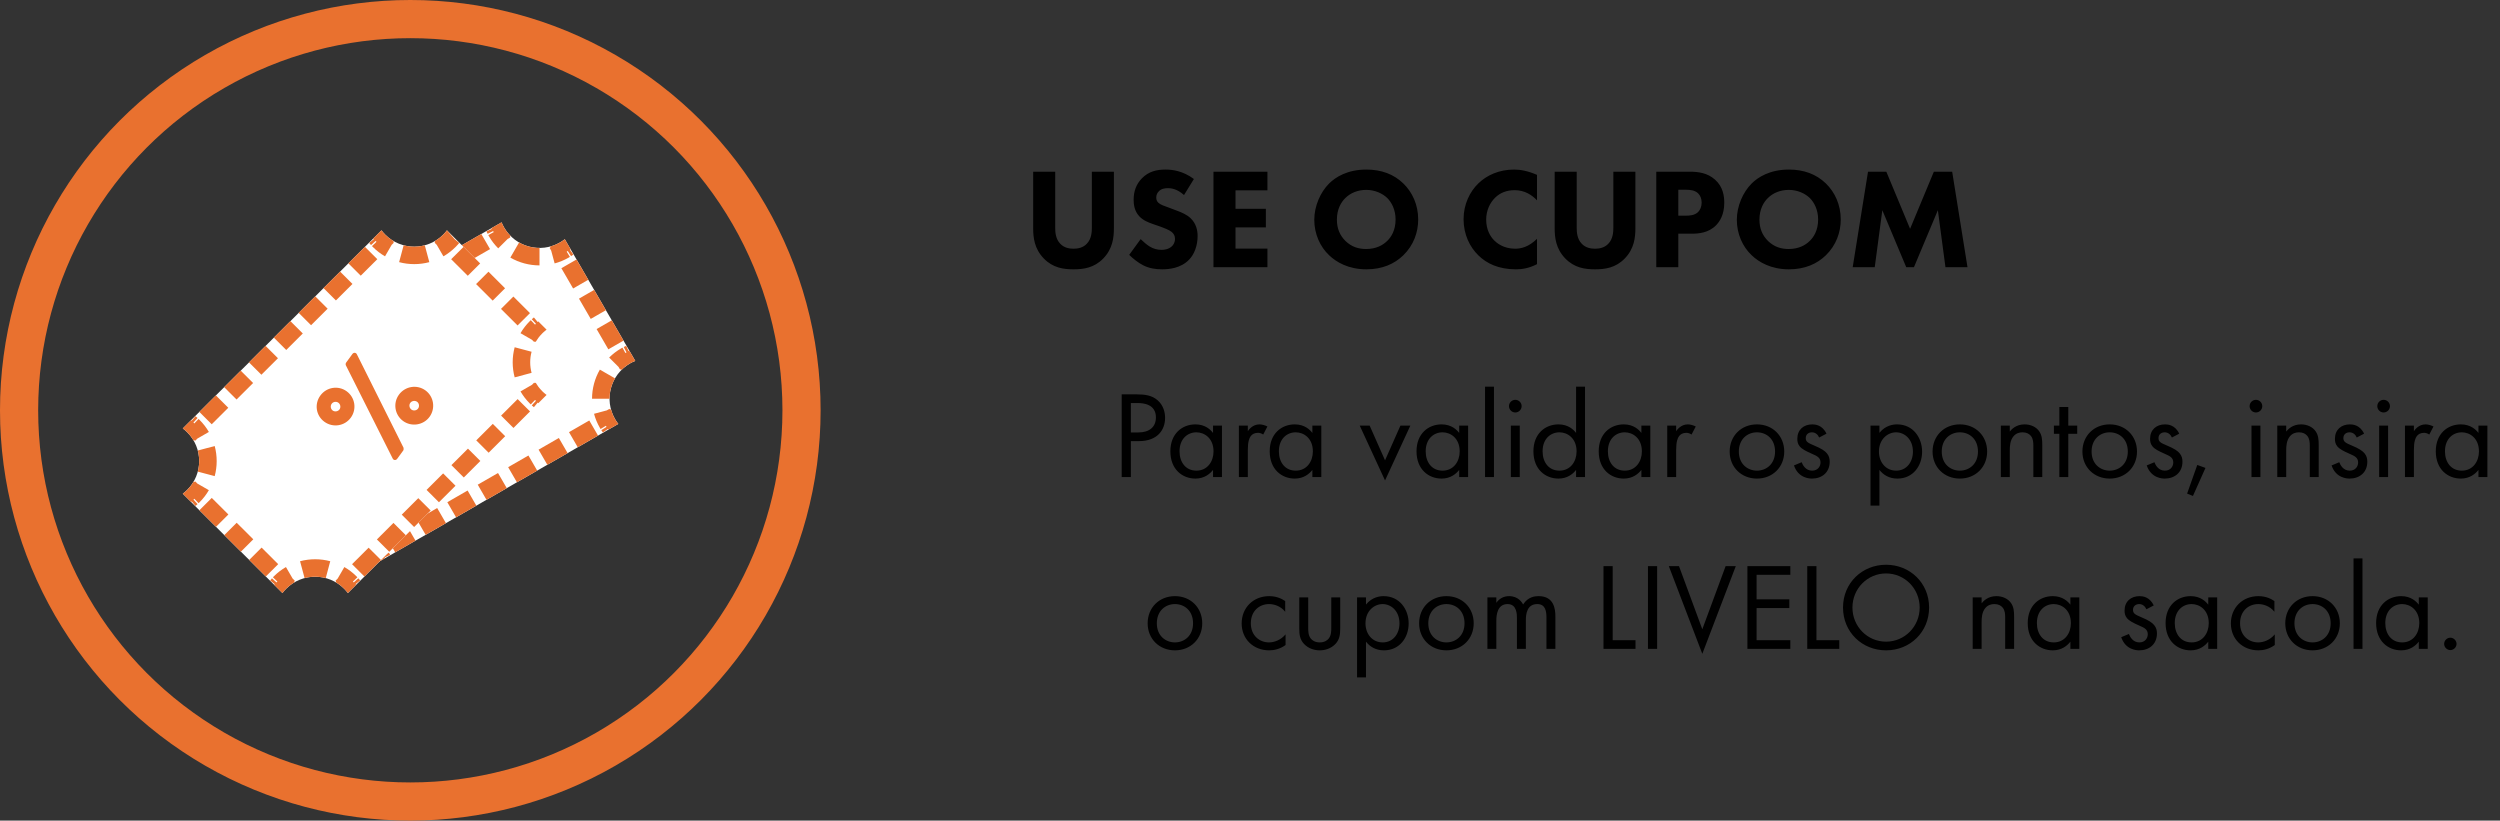
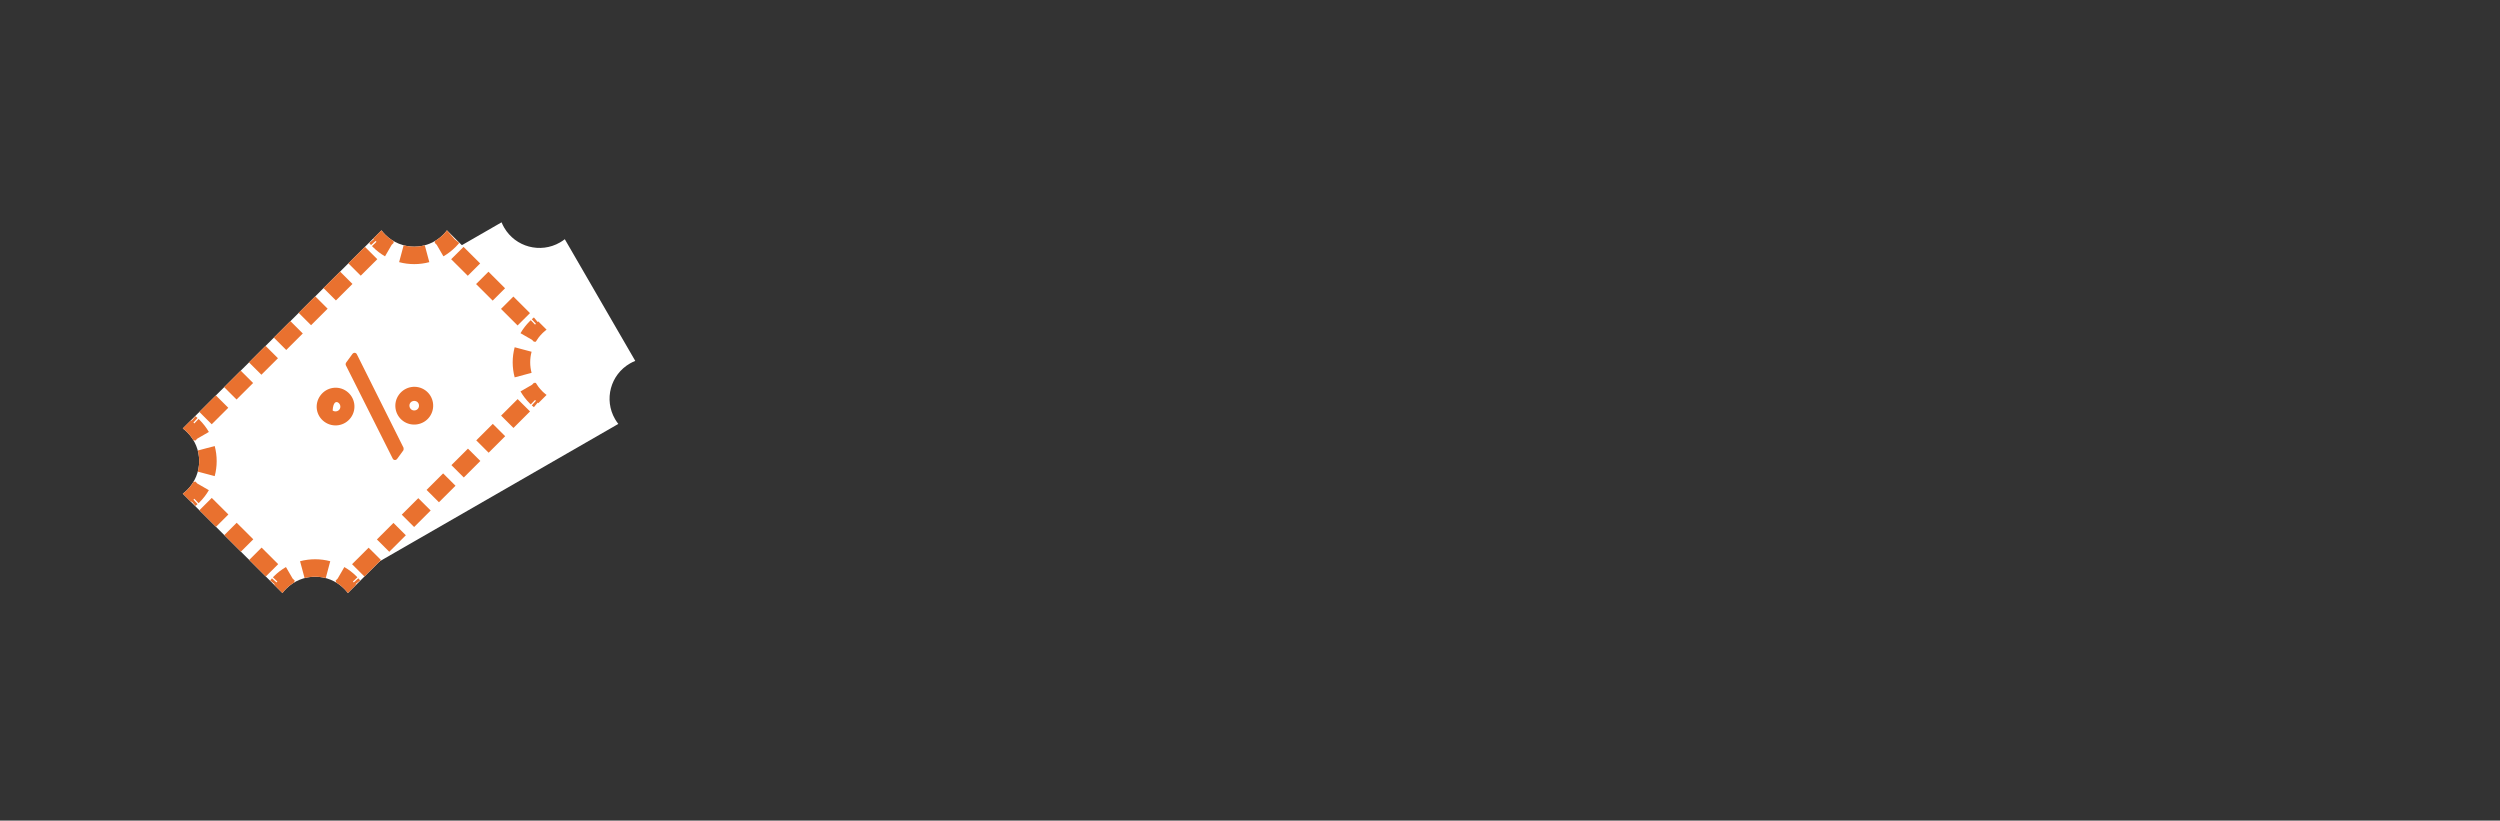
<svg xmlns="http://www.w3.org/2000/svg" width="262" height="86" viewBox="0 0 262 86" fill="none">
  <rect x="0" y="0" width="262" height="86" fill="#333333" stroke="none" />
-   <circle cx="43" cy="43" r="41" stroke="#E9712F" stroke-width="4" />
  <path fill-rule="evenodd" clip-rule="evenodd" d="M25.836 44.319C27.884 43.14 28.586 40.529 27.404 38.487C27.3 38.308 27.185 38.139 27.06 37.98L52.565 23.299C52.64 23.485 52.729 23.669 52.833 23.848C54.016 25.89 56.634 26.59 58.682 25.411C58.862 25.308 59.032 25.193 59.191 25.069L66.575 37.821C66.388 37.896 66.203 37.985 66.023 38.089C63.975 39.267 63.273 41.879 64.456 43.921C64.56 44.1 64.675 44.269 64.799 44.427L39.295 59.109C39.22 58.922 39.13 58.739 39.026 58.559C37.844 56.517 35.225 55.818 33.177 56.996C32.997 57.1 32.828 57.215 32.669 57.339L25.285 44.587C25.472 44.512 25.656 44.423 25.836 44.319Z" fill="white" />
-   <path fill-rule="evenodd" clip-rule="evenodd" d="M28.123 37.369L28.167 37.446L28.678 37.084C28.734 37.162 28.789 37.242 28.842 37.324L28.298 37.672L28.364 37.785L28.919 37.447C28.944 37.489 28.969 37.53 28.993 37.572C29.265 38.042 29.469 38.537 29.605 39.042L28.262 39.402L27.978 39.565L27.934 39.489L27.832 39.517C27.789 39.355 27.735 39.195 27.672 39.037C27.634 38.943 27.592 38.849 27.547 38.756C27.503 38.666 27.455 38.576 27.404 38.487C27.386 38.457 27.369 38.428 27.351 38.399C27.334 38.37 27.315 38.341 27.297 38.313C27.26 38.255 27.222 38.199 27.183 38.144C27.163 38.116 27.143 38.088 27.122 38.061C27.102 38.034 27.081 38.007 27.06 37.98L28.123 37.369ZM27.978 40.622L29.813 40.623C29.812 41.692 29.529 42.744 28.994 43.67L27.404 42.757C27.779 42.108 27.977 41.37 27.978 40.622ZM26.724 43.641L26.798 43.715L26.874 43.672L27.038 43.955L28.021 44.936C27.649 45.306 27.226 45.632 26.754 45.904C26.712 45.928 26.669 45.952 26.627 45.975L26.317 45.409L26.204 45.474L26.498 46.043C26.412 46.088 26.324 46.13 26.236 46.17L25.977 45.605L25.9 45.649L25.285 44.587C25.316 44.574 25.348 44.561 25.379 44.548C25.41 44.534 25.442 44.52 25.473 44.506C25.534 44.478 25.596 44.448 25.657 44.417C25.687 44.401 25.717 44.386 25.747 44.369C25.777 44.353 25.806 44.336 25.836 44.319C25.925 44.268 26.012 44.214 26.096 44.157C26.181 44.1 26.264 44.04 26.344 43.977C26.479 43.872 26.605 43.76 26.724 43.641ZM32.053 56.276L32.13 56.232L31.769 55.725C31.848 55.669 31.929 55.615 32.011 55.563L32.358 56.101L32.471 56.036L32.134 55.486C32.176 55.461 32.217 55.436 32.259 55.412C32.731 55.14 33.227 54.937 33.733 54.802L34.094 56.141L34.258 56.424L34.182 56.468L34.21 56.569C34.048 56.612 33.887 56.666 33.728 56.729C33.634 56.767 33.54 56.808 33.447 56.853C33.356 56.898 33.266 56.945 33.177 56.996C33.147 57.014 33.118 57.031 33.089 57.048C33.06 57.066 33.031 57.084 33.002 57.103C32.945 57.139 32.888 57.178 32.833 57.217C32.805 57.237 32.777 57.257 32.75 57.277C32.723 57.297 32.696 57.318 32.669 57.339L32.053 56.276ZM35.318 56.424L35.32 54.594C36.392 54.595 37.447 54.877 38.376 55.41L37.459 56.996C36.809 56.622 36.069 56.425 35.318 56.424ZM38.347 57.674L38.421 57.6L38.377 57.525L38.661 57.361L39.645 56.381C40.016 56.751 40.343 57.174 40.616 57.644C40.64 57.686 40.664 57.728 40.687 57.771L40.117 58.081L40.182 58.194L40.755 57.899C40.8 57.985 40.843 58.072 40.883 58.16L40.313 58.42L40.358 58.497L39.295 59.109C39.282 59.078 39.269 59.046 39.256 59.015C39.242 58.984 39.228 58.953 39.214 58.922C39.186 58.86 39.156 58.799 39.125 58.738C39.109 58.708 39.093 58.678 39.077 58.648C39.06 58.618 39.044 58.589 39.026 58.559C38.975 58.471 38.921 58.384 38.864 58.3C38.806 58.215 38.746 58.133 38.683 58.053C38.578 57.919 38.465 57.792 38.347 57.674ZM63.737 45.039L63.692 44.962L63.181 45.324C63.125 45.245 63.071 45.165 63.018 45.083L63.561 44.736L63.496 44.623L62.941 44.96C62.916 44.919 62.891 44.878 62.867 44.836C62.594 44.365 62.391 43.871 62.255 43.366L63.598 43.006L63.882 42.843L63.926 42.918L64.027 42.891C64.071 43.053 64.124 43.213 64.188 43.371C64.226 43.465 64.267 43.559 64.312 43.651C64.357 43.742 64.405 43.832 64.456 43.921C64.473 43.95 64.49 43.98 64.508 44.008C64.526 44.038 64.544 44.066 64.562 44.095C64.599 44.153 64.638 44.209 64.677 44.264C64.697 44.292 64.717 44.319 64.737 44.346C64.758 44.374 64.778 44.401 64.799 44.427L63.737 45.039ZM63.882 41.786L62.046 41.784C62.047 40.716 62.33 39.663 62.865 38.737L64.455 39.651C64.081 40.3 63.882 41.038 63.882 41.786ZM65.136 38.766L65.061 38.692L64.986 38.736L64.822 38.453L63.839 37.472C64.21 37.102 64.634 36.776 65.106 36.504C65.148 36.48 65.19 36.456 65.233 36.433L65.542 36.998L65.655 36.933L65.361 36.365C65.448 36.32 65.535 36.278 65.623 36.238L65.882 36.803L65.96 36.758L66.575 37.821C66.543 37.834 66.512 37.847 66.48 37.86C66.449 37.873 66.418 37.887 66.387 37.901C66.325 37.93 66.264 37.959 66.203 37.991C66.173 38.006 66.143 38.022 66.113 38.038C66.083 38.055 66.053 38.071 66.023 38.089C65.934 38.14 65.848 38.194 65.764 38.25C65.678 38.308 65.595 38.368 65.515 38.431C65.381 38.536 65.254 38.648 65.136 38.766ZM59.806 26.131L59.729 26.176L60.09 26.682C60.011 26.738 59.931 26.793 59.849 26.845L59.502 26.306L59.389 26.372L59.725 26.922C59.684 26.947 59.642 26.972 59.6 26.996C59.128 27.267 58.633 27.47 58.126 27.606L57.765 26.267L57.601 25.984L57.677 25.94L57.65 25.839C57.812 25.795 57.973 25.742 58.131 25.679C58.226 25.641 58.319 25.599 58.412 25.554C58.503 25.51 58.593 25.462 58.682 25.411C58.712 25.394 58.742 25.377 58.77 25.359C58.8 25.341 58.829 25.323 58.857 25.305C58.915 25.268 58.971 25.23 59.027 25.191C59.055 25.171 59.082 25.151 59.109 25.131C59.137 25.11 59.164 25.09 59.191 25.069L59.806 26.131ZM56.541 25.984L56.54 27.814C55.468 27.813 54.413 27.531 53.484 26.997L54.4 25.412C55.05 25.785 55.791 25.983 56.541 25.984ZM53.513 24.733L53.438 24.808L53.482 24.883L53.198 25.047L52.214 26.027C51.844 25.657 51.516 25.234 51.244 24.763C51.219 24.721 51.196 24.679 51.172 24.637L51.743 24.326L51.678 24.214L51.104 24.509C51.059 24.422 51.017 24.335 50.977 24.247L51.547 23.987L51.502 23.91L52.565 23.299C52.577 23.33 52.59 23.361 52.604 23.393C52.617 23.424 52.631 23.455 52.645 23.486C52.674 23.548 52.703 23.609 52.735 23.669C52.751 23.7 52.767 23.73 52.783 23.759C52.799 23.789 52.816 23.819 52.833 23.848C52.884 23.937 52.938 24.023 52.995 24.107C53.053 24.192 53.114 24.275 53.176 24.355C53.282 24.489 53.394 24.615 53.513 24.733ZM60.421 27.194L58.832 28.109L60.063 30.234L61.652 29.32L60.421 27.194ZM62.267 30.382L60.678 31.297L61.909 33.422L63.498 32.508L62.267 30.382ZM64.113 33.57L62.524 34.485L63.755 36.611L65.344 35.696L64.113 33.57ZM62.674 45.651L61.756 44.066L59.631 45.29L60.549 46.874L62.674 45.651ZM59.486 47.486L58.568 45.901L56.443 47.125L57.361 48.71L59.486 47.486ZM56.298 49.321L55.38 47.737L53.255 48.96L54.172 50.545L56.298 49.321ZM53.11 51.157L52.192 49.572L50.067 50.795L50.984 52.38L53.11 51.157ZM49.922 52.992L49.004 51.407L46.879 52.631L47.796 54.215L49.922 52.992ZM46.734 54.827L45.816 53.242L43.691 54.466L44.608 56.05L46.734 54.827ZM43.546 56.662L42.628 55.078L40.503 56.301L41.42 57.886L43.546 56.662ZM31.438 55.214L33.028 54.299L31.797 52.173L30.207 53.088L31.438 55.214ZM29.592 52.026L31.181 51.111L29.951 48.985L28.361 49.9L29.592 52.026ZM27.746 48.837L29.335 47.923L28.105 45.797L26.515 46.712L27.746 48.837ZM29.185 36.757L30.103 38.342L32.228 37.118L31.311 35.533L29.185 36.757ZM32.373 34.922L33.291 36.506L35.416 35.283L34.499 33.698L32.373 34.922ZM35.562 33.086L36.479 34.671L38.605 33.448L37.687 31.863L35.562 33.086ZM38.75 31.251L39.667 32.836L41.793 31.612L40.875 30.028L38.75 31.251ZM41.938 29.416L42.855 31.001L44.981 29.777L44.063 28.192L41.938 29.416ZM45.126 27.581L46.043 29.165L48.169 27.942L47.251 26.357L45.126 27.581ZM48.314 25.746L49.231 27.33L51.357 26.107L50.439 24.522L48.314 25.746Z" fill="#E9712F" />
  <path fill-rule="evenodd" clip-rule="evenodd" d="M19.619 51.339C21.291 49.672 21.291 46.969 19.619 45.301C19.472 45.155 19.317 45.021 19.155 44.901L39.98 24.137C40.101 24.299 40.235 24.453 40.382 24.599C42.054 26.267 44.765 26.267 46.438 24.599C46.584 24.453 46.718 24.299 46.84 24.137L57.282 34.55C57.121 34.67 56.966 34.804 56.819 34.95C55.147 36.618 55.147 39.321 56.819 40.988C56.966 41.135 57.121 41.268 57.282 41.389L36.458 62.152C36.337 61.991 36.203 61.837 36.056 61.69C34.384 60.023 31.672 60.023 30 61.69C29.853 61.837 29.719 61.991 29.598 62.152L19.155 51.74C19.317 51.619 19.472 51.486 19.619 51.339Z" fill="white" />
  <path fill-rule="evenodd" clip-rule="evenodd" d="M20.023 44.035L20.086 44.098L20.486 43.617C20.56 43.678 20.634 43.742 20.706 43.807L20.271 44.283L20.364 44.375L20.812 43.906C20.847 43.939 20.882 43.973 20.916 44.007C21.302 44.392 21.626 44.816 21.889 45.269L20.685 45.963L20.453 46.194L20.391 46.133L20.3 46.185C20.216 46.04 20.123 45.899 20.021 45.763C19.959 45.682 19.895 45.602 19.827 45.525C19.761 45.448 19.691 45.374 19.619 45.301C19.595 45.277 19.57 45.253 19.546 45.23C19.521 45.206 19.496 45.183 19.471 45.16C19.42 45.114 19.369 45.07 19.316 45.027C19.29 45.005 19.263 44.984 19.236 44.963C19.21 44.942 19.183 44.921 19.155 44.901L20.023 44.035ZM20.728 47.215L22.501 46.743C22.777 47.776 22.777 48.865 22.501 49.898L20.728 49.426C20.921 48.702 20.921 47.938 20.728 47.215ZM20.3 50.456L20.391 50.508L20.453 50.446L20.685 50.677L21.889 51.371C21.626 51.824 21.302 52.249 20.916 52.633C20.882 52.667 20.847 52.701 20.812 52.734L20.366 52.268L20.274 52.36L20.706 52.833C20.634 52.899 20.56 52.962 20.486 53.024L20.089 52.545L20.026 52.608L19.155 51.74C19.183 51.72 19.21 51.699 19.236 51.678C19.263 51.657 19.29 51.636 19.316 51.614C19.369 51.571 19.42 51.526 19.471 51.48C19.496 51.457 19.521 51.434 19.546 51.411C19.57 51.387 19.595 51.364 19.619 51.339C19.691 51.267 19.761 51.192 19.827 51.116C19.895 51.038 19.959 50.959 20.021 50.877C20.123 50.741 20.216 50.6 20.3 50.456ZM28.728 61.285L28.791 61.222L28.311 60.826C28.372 60.751 28.436 60.678 28.502 60.606L28.976 61.037L29.069 60.945L28.601 60.5C28.634 60.465 28.668 60.431 28.703 60.396C29.088 60.012 29.514 59.688 29.968 59.427L30.664 60.627L30.896 60.858L30.834 60.92L30.887 61.011C30.741 61.094 30.6 61.188 30.463 61.29C30.382 61.35 30.302 61.415 30.224 61.482C30.148 61.548 30.073 61.618 30 61.69C29.976 61.714 29.952 61.739 29.929 61.763C29.905 61.788 29.882 61.813 29.859 61.838C29.813 61.888 29.768 61.94 29.725 61.992C29.703 62.018 29.682 62.045 29.661 62.071C29.64 62.098 29.619 62.125 29.598 62.152L28.728 61.285ZM31.92 60.585L31.446 58.817C32.482 58.541 33.575 58.541 34.61 58.817L34.137 60.585C33.411 60.392 32.645 60.392 31.92 60.585ZM35.17 61.011L35.222 60.92L35.16 60.858L35.392 60.627L36.088 59.427C36.542 59.688 36.968 60.012 37.354 60.396C37.388 60.431 37.422 60.465 37.455 60.5L36.985 60.947L37.077 61.039L37.554 60.606C37.62 60.678 37.684 60.751 37.746 60.826L37.263 61.224L37.326 61.287L36.458 62.152C36.438 62.125 36.417 62.098 36.396 62.071C36.375 62.045 36.353 62.018 36.331 61.992C36.288 61.94 36.243 61.888 36.197 61.838C36.174 61.813 36.151 61.788 36.128 61.763C36.104 61.739 36.08 61.714 36.056 61.69C35.983 61.618 35.909 61.548 35.832 61.482C35.754 61.415 35.674 61.35 35.593 61.29C35.456 61.188 35.315 61.094 35.17 61.011ZM56.415 42.254L56.352 42.191L55.952 42.673C55.877 42.611 55.804 42.548 55.732 42.482L56.166 42.007L56.074 41.915L55.625 42.383C55.59 42.35 55.556 42.316 55.522 42.282C55.136 41.898 54.812 41.473 54.549 41.02L55.753 40.326L55.985 40.095L56.047 40.157L56.138 40.105C56.222 40.249 56.315 40.39 56.417 40.526C56.478 40.608 56.543 40.687 56.611 40.765C56.677 40.841 56.746 40.916 56.819 40.988C56.843 41.013 56.868 41.036 56.892 41.06C56.917 41.083 56.942 41.106 56.967 41.129C57.018 41.175 57.069 41.22 57.122 41.263C57.148 41.285 57.175 41.306 57.201 41.327C57.228 41.348 57.255 41.369 57.282 41.389L56.415 42.254ZM55.71 39.075L53.937 39.547C53.661 38.514 53.661 37.425 53.937 36.392L55.71 36.864C55.517 37.587 55.517 38.351 55.71 39.075ZM56.138 35.834L56.047 35.782L55.985 35.843L55.753 35.612L54.549 34.918C54.812 34.465 55.136 34.041 55.522 33.657C55.556 33.622 55.59 33.589 55.625 33.555L56.072 34.022L56.164 33.929L55.732 33.456C55.804 33.391 55.877 33.327 55.952 33.266L56.349 33.745L56.412 33.682L57.282 34.55C57.255 34.57 57.228 34.591 57.201 34.612C57.175 34.633 57.148 34.654 57.122 34.676C57.069 34.719 57.018 34.764 56.967 34.809C56.942 34.832 56.917 34.855 56.892 34.879C56.868 34.903 56.843 34.926 56.819 34.95C56.746 35.023 56.677 35.097 56.611 35.173C56.543 35.251 56.478 35.331 56.417 35.412C56.315 35.548 56.222 35.689 56.138 35.834ZM47.647 25.068L48.127 25.464C48.066 25.538 48.002 25.611 47.936 25.683L47.844 25.775L47.837 25.79C47.803 25.825 47.77 25.859 47.735 25.893C47.35 26.277 46.924 26.601 46.47 26.863L45.774 25.663L45.542 25.431L45.604 25.37L45.551 25.279C45.696 25.195 45.838 25.102 45.974 25C46.056 24.939 46.136 24.875 46.214 24.807C46.29 24.741 46.365 24.672 46.438 24.599C46.462 24.575 46.486 24.551 46.509 24.526C46.533 24.502 46.556 24.477 46.579 24.452C46.625 24.401 46.67 24.35 46.713 24.298C46.735 24.271 46.756 24.245 46.777 24.218C46.798 24.192 46.819 24.165 46.84 24.137L47.647 25.068ZM44.518 25.705L44.992 27.473C43.956 27.749 42.863 27.749 41.828 27.473L42.301 25.705C43.027 25.898 43.793 25.898 44.518 25.705ZM41.268 25.279L41.216 25.37L41.278 25.431L41.046 25.663L40.35 26.863C39.895 26.601 39.469 26.277 39.084 25.893C39.05 25.859 39.016 25.825 38.983 25.79L39.453 25.342L39.361 25.25L38.883 25.683C38.818 25.611 38.754 25.538 38.692 25.464L39.175 25.066L39.112 25.003L39.98 24.137C40 24.165 40.021 24.192 40.042 24.218C40.063 24.245 40.085 24.271 40.106 24.298C40.15 24.35 40.194 24.401 40.24 24.452C40.263 24.477 40.287 24.502 40.31 24.526C40.334 24.551 40.358 24.575 40.382 24.599C40.455 24.672 40.529 24.741 40.606 24.807C40.684 24.875 40.764 24.939 40.845 25C40.982 25.102 41.123 25.195 41.268 25.279ZM48.58 25.873L47.282 27.167L49.023 28.902L50.321 27.608L48.58 25.873ZM51.191 28.476L49.893 29.77L51.633 31.505L52.931 30.211L51.191 28.476ZM53.801 31.079L52.504 32.373L54.244 34.108L55.542 32.814L53.801 31.079ZM55.547 43.119L54.249 41.825L52.514 43.556L53.812 44.85L55.547 43.119ZM52.944 45.715L51.646 44.421L49.911 46.151L51.209 47.445L52.944 45.715ZM50.341 48.31L49.043 47.016L47.308 48.746L48.606 50.04L50.341 48.31ZM47.738 50.906L46.44 49.612L44.705 51.342L46.002 52.636L47.738 50.906ZM45.135 53.501L43.837 52.207L42.102 53.937L43.4 55.231L45.135 53.501ZM42.532 56.096L41.234 54.802L39.499 56.533L40.796 57.827L42.532 56.096ZM39.929 58.692L38.631 57.398L36.896 59.128L38.193 60.422L39.929 58.692ZM27.858 60.417L29.155 59.123L27.415 57.388L26.117 58.681L27.858 60.417ZM25.247 57.814L26.545 56.52L24.804 54.785L23.507 56.078L25.247 57.814ZM22.636 55.211L23.934 53.917L22.194 52.181L20.896 53.475L22.636 55.211ZM20.891 43.17L22.189 44.464L23.924 42.734L22.626 41.44L20.891 43.17ZM23.494 40.575L24.791 41.869L26.527 40.139L25.229 38.845L23.494 40.575ZM26.097 37.98L27.395 39.273L29.13 37.543L27.832 36.249L26.097 37.98ZM28.7 35.384L29.998 36.678L31.733 34.948L30.435 33.654L28.7 35.384ZM31.303 32.789L32.601 34.083L34.336 32.352L33.038 31.058L31.303 32.789ZM33.906 30.193L35.204 31.487L36.939 29.757L35.641 28.463L33.906 30.193ZM36.509 27.598L37.807 28.892L39.542 27.162L38.245 25.868L36.509 27.598Z" fill="#E9712F" />
-   <path d="M36.767 43.768C37.407 42.892 37.221 41.653 36.331 41.007C35.44 40.361 34.213 40.575 33.574 41.451C32.926 42.339 33.108 43.557 33.998 44.203C34.889 44.849 36.12 44.655 36.767 43.768ZM41.155 48.055C41.249 48.25 41.493 48.264 41.623 48.086L42.262 47.211C42.305 47.151 42.312 46.993 42.29 46.923L37.399 37.129C37.305 36.935 37.061 36.921 36.932 37.098L36.275 37.998C36.232 38.057 36.199 38.177 36.247 38.285L41.155 48.055ZM35.58 42.906C35.416 43.131 35.088 43.183 34.862 43.019C34.649 42.864 34.597 42.537 34.761 42.312C34.916 42.099 35.245 42.047 35.458 42.202C35.684 42.366 35.736 42.693 35.58 42.906ZM42.246 44.122C43.125 44.759 44.376 44.562 45.015 43.686C45.663 42.799 45.466 41.551 44.587 40.914C43.697 40.268 42.458 40.473 41.81 41.361C41.171 42.237 41.356 43.476 42.246 44.122ZM43.119 42.926C42.893 42.763 42.842 42.435 42.997 42.222C43.161 41.997 43.489 41.946 43.715 42.109C43.928 42.264 43.98 42.592 43.816 42.816C43.661 43.03 43.333 43.081 43.119 42.926Z" fill="#E9712F" />
-   <path d="M116.736 17.995H114.426V23.86C114.426 24.295 114.396 25.03 113.901 25.54C113.496 25.975 112.941 26.065 112.506 26.065C112.071 26.065 111.516 25.975 111.111 25.54C110.616 25.03 110.586 24.295 110.586 23.86V17.995H108.276V23.92C108.276 24.88 108.396 26.065 109.386 27.085C110.346 28.075 111.456 28.225 112.506 28.225C113.556 28.225 114.666 28.075 115.626 27.085C116.616 26.065 116.736 24.88 116.736 23.92V17.995ZM125.12 18.76C123.95 17.89 122.84 17.77 122.15 17.77C121.22 17.77 120.38 17.965 119.675 18.685C119.075 19.3 118.805 20.05 118.805 20.935C118.805 21.415 118.88 22.12 119.405 22.675C119.795 23.095 120.335 23.305 120.8 23.47L121.625 23.755C121.91 23.86 122.525 24.085 122.795 24.31C123.005 24.49 123.14 24.7 123.14 25.03C123.14 25.405 122.975 25.675 122.78 25.84C122.45 26.125 122.03 26.185 121.73 26.185C121.265 26.185 120.86 26.065 120.47 25.825C120.2 25.66 119.795 25.315 119.54 25.06L118.34 26.71C118.715 27.085 119.3 27.55 119.81 27.805C120.44 28.12 121.07 28.225 121.79 28.225C122.45 28.225 123.74 28.135 124.625 27.205C125.15 26.665 125.51 25.765 125.51 24.73C125.51 24.145 125.36 23.425 124.775 22.87C124.385 22.495 123.845 22.27 123.41 22.105L122.66 21.82C121.985 21.565 121.64 21.475 121.4 21.25C121.25 21.115 121.175 20.935 121.175 20.695C121.175 20.44 121.28 20.215 121.43 20.065C121.7 19.765 122.09 19.72 122.405 19.72C122.69 19.72 123.335 19.765 124.085 20.44L125.12 18.76ZM132.827 17.995H127.172V28H132.827V26.05H129.482V23.83H132.662V21.88H129.482V19.945H132.827V17.995ZM143.197 17.77C141.202 17.77 139.957 18.565 139.282 19.24C138.382 20.14 137.737 21.595 137.737 23.035C137.737 24.505 138.337 25.855 139.297 26.755C140.047 27.475 141.322 28.225 143.197 28.225C144.877 28.225 146.137 27.655 147.067 26.755C148.147 25.705 148.627 24.34 148.627 23.005C148.627 21.46 148.012 20.14 147.067 19.225C146.062 18.25 144.757 17.77 143.197 17.77ZM143.182 19.9C144.097 19.9 144.892 20.275 145.387 20.755C145.837 21.205 146.257 21.97 146.257 23.005C146.257 24.16 145.777 24.865 145.387 25.24C144.907 25.72 144.187 26.095 143.167 26.095C142.387 26.095 141.667 25.885 141.022 25.27C140.407 24.67 140.107 23.935 140.107 23.02C140.107 21.91 140.557 21.175 140.992 20.755C141.532 20.215 142.312 19.9 143.182 19.9ZM161.077 25.03C160.192 25.9 159.382 26.065 158.782 26.065C157.552 26.065 156.832 25.435 156.622 25.225C156.172 24.79 155.752 24.055 155.752 23.02C155.752 22.06 156.142 21.25 156.697 20.71C157.222 20.2 157.897 19.93 158.737 19.93C159.802 19.93 160.567 20.455 161.077 20.995V18.325C160.102 17.905 159.337 17.77 158.677 17.77C157.117 17.77 155.827 18.355 154.942 19.21C154.042 20.08 153.382 21.4 153.382 22.975C153.382 24.58 154.042 25.9 154.942 26.77C155.782 27.595 157.027 28.225 158.872 28.225C159.472 28.225 160.192 28.135 161.077 27.685V25.03ZM171.389 17.995H169.079V23.86C169.079 24.295 169.049 25.03 168.554 25.54C168.149 25.975 167.594 26.065 167.159 26.065C166.724 26.065 166.169 25.975 165.764 25.54C165.269 25.03 165.239 24.295 165.239 23.86V17.995H162.929V23.92C162.929 24.88 163.049 26.065 164.039 27.085C164.999 28.075 166.109 28.225 167.159 28.225C168.209 28.225 169.319 28.075 170.279 27.085C171.269 26.065 171.389 24.88 171.389 23.92V17.995ZM173.578 17.995V28H175.888V24.49H177.298C178.003 24.49 179.053 24.415 179.848 23.605C180.223 23.215 180.703 22.51 180.703 21.25C180.703 20.56 180.583 19.57 179.728 18.82C178.933 18.115 177.973 17.995 177.103 17.995H173.578ZM175.888 19.885H176.668C177.118 19.885 177.613 19.93 177.958 20.26C178.183 20.47 178.333 20.815 178.333 21.235C178.333 21.67 178.168 22.015 177.958 22.225C177.583 22.585 177.028 22.6 176.713 22.6H175.888V19.885ZM187.48 17.77C185.485 17.77 184.24 18.565 183.565 19.24C182.665 20.14 182.02 21.595 182.02 23.035C182.02 24.505 182.62 25.855 183.58 26.755C184.33 27.475 185.605 28.225 187.48 28.225C189.16 28.225 190.42 27.655 191.35 26.755C192.43 25.705 192.91 24.34 192.91 23.005C192.91 21.46 192.295 20.14 191.35 19.225C190.345 18.25 189.04 17.77 187.48 17.77ZM187.465 19.9C188.38 19.9 189.175 20.275 189.67 20.755C190.12 21.205 190.54 21.97 190.54 23.005C190.54 24.16 190.06 24.865 189.67 25.24C189.19 25.72 188.47 26.095 187.45 26.095C186.67 26.095 185.95 25.885 185.305 25.27C184.69 24.67 184.39 23.935 184.39 23.02C184.39 21.91 184.84 21.175 185.275 20.755C185.815 20.215 186.595 19.9 187.465 19.9ZM196.473 28L197.268 22.03L199.773 28H200.583L203.088 22.03L203.883 28H206.193L204.588 17.995H202.668L200.178 23.98L197.688 17.995H195.768L194.163 28H196.473Z" fill="black" />
-   <path d="M117.552 41.329V50H118.514V46.23H119.359C121.335 46.23 122.102 45.021 122.102 43.799C122.102 43.253 121.946 42.486 121.309 41.94C120.724 41.433 119.996 41.329 119.125 41.329H117.552ZM118.514 42.239H119.229C119.853 42.239 121.14 42.369 121.14 43.747C121.14 44.748 120.451 45.32 119.307 45.32H118.514V42.239ZM127.126 45.372C126.879 45.047 126.32 44.475 125.28 44.475C123.902 44.475 122.654 45.437 122.654 47.296C122.654 49.194 123.915 50.156 125.28 50.156C126.229 50.156 126.814 49.649 127.126 49.246V50H128.062V44.605H127.126V45.372ZM125.384 45.307C126.216 45.307 127.178 45.918 127.178 47.309C127.178 48.375 126.528 49.324 125.384 49.324C124.266 49.324 123.616 48.453 123.616 47.296C123.616 45.983 124.461 45.307 125.384 45.307ZM129.835 50H130.771V47.153C130.771 46.269 130.927 45.905 131.083 45.697C131.226 45.515 131.46 45.359 131.837 45.359C131.98 45.359 132.175 45.398 132.383 45.541L132.825 44.696C132.591 44.579 132.279 44.475 131.993 44.475C131.265 44.475 130.862 45.047 130.771 45.19V44.605H129.835V50ZM137.537 45.372C137.29 45.047 136.731 44.475 135.691 44.475C134.313 44.475 133.065 45.437 133.065 47.296C133.065 49.194 134.326 50.156 135.691 50.156C136.64 50.156 137.225 49.649 137.537 49.246V50H138.473V44.605H137.537V45.372ZM135.795 45.307C136.627 45.307 137.589 45.918 137.589 47.309C137.589 48.375 136.939 49.324 135.795 49.324C134.677 49.324 134.027 48.453 134.027 47.296C134.027 45.983 134.872 45.307 135.795 45.307ZM142.5 44.605L145.152 50.351L147.804 44.605H146.764L145.152 48.245L143.54 44.605H142.5ZM152.923 45.372C152.676 45.047 152.117 44.475 151.077 44.475C149.699 44.475 148.451 45.437 148.451 47.296C148.451 49.194 149.712 50.156 151.077 50.156C152.026 50.156 152.611 49.649 152.923 49.246V50H153.859V44.605H152.923V45.372ZM151.181 45.307C152.013 45.307 152.975 45.918 152.975 47.309C152.975 48.375 152.325 49.324 151.181 49.324C150.063 49.324 149.413 48.453 149.413 47.296C149.413 45.983 150.258 45.307 151.181 45.307ZM155.632 40.523V50H156.568V40.523H155.632ZM158.336 44.605V50H159.272V44.605H158.336ZM158.141 42.564C158.141 42.928 158.44 43.227 158.804 43.227C159.168 43.227 159.467 42.928 159.467 42.564C159.467 42.2 159.168 41.901 158.804 41.901C158.44 41.901 158.141 42.2 158.141 42.564ZM165.174 45.372C164.927 45.047 164.368 44.475 163.328 44.475C161.95 44.475 160.702 45.437 160.702 47.296C160.702 49.194 161.963 50.156 163.328 50.156C164.277 50.156 164.862 49.649 165.174 49.246V50H166.11V40.523H165.174V45.372ZM163.432 45.307C164.264 45.307 165.226 45.918 165.226 47.309C165.226 48.375 164.576 49.324 163.432 49.324C162.314 49.324 161.664 48.453 161.664 47.296C161.664 45.983 162.509 45.307 163.432 45.307ZM172.017 45.372C171.77 45.047 171.211 44.475 170.171 44.475C168.793 44.475 167.545 45.437 167.545 47.296C167.545 49.194 168.806 50.156 170.171 50.156C171.12 50.156 171.705 49.649 172.017 49.246V50H172.953V44.605H172.017V45.372ZM170.275 45.307C171.107 45.307 172.069 45.918 172.069 47.309C172.069 48.375 171.419 49.324 170.275 49.324C169.157 49.324 168.507 48.453 168.507 47.296C168.507 45.983 169.352 45.307 170.275 45.307ZM174.726 50H175.662V47.153C175.662 46.269 175.818 45.905 175.974 45.697C176.117 45.515 176.351 45.359 176.728 45.359C176.871 45.359 177.066 45.398 177.274 45.541L177.716 44.696C177.482 44.579 177.17 44.475 176.884 44.475C176.156 44.475 175.753 45.047 175.662 45.19V44.605H174.726V50ZM184.129 50.156C185.767 50.156 186.989 48.96 186.989 47.322C186.989 45.684 185.78 44.475 184.129 44.475C182.478 44.475 181.269 45.684 181.269 47.322C181.269 48.96 182.491 50.156 184.129 50.156ZM184.129 45.307C185.117 45.307 186.027 45.996 186.027 47.322C186.027 48.635 185.104 49.324 184.129 49.324C183.167 49.324 182.231 48.648 182.231 47.322C182.231 46.009 183.141 45.307 184.129 45.307ZM191.414 45.45C190.985 44.527 190.218 44.475 189.932 44.475C189.022 44.475 188.359 45.034 188.359 45.983C188.359 46.256 188.398 46.516 188.606 46.776C188.853 47.075 189.269 47.283 189.919 47.569C190.426 47.79 190.79 47.959 190.79 48.466C190.79 48.869 190.517 49.324 189.906 49.324C189.23 49.324 188.918 48.726 188.814 48.44L188.008 48.778C188.463 50.13 189.672 50.156 189.893 50.156C190.933 50.156 191.752 49.519 191.752 48.388C191.752 48.089 191.7 47.803 191.466 47.517C191.258 47.257 190.894 47.01 190.114 46.685C189.503 46.425 189.243 46.308 189.243 45.918C189.243 45.502 189.555 45.307 189.893 45.307C190.244 45.307 190.517 45.541 190.647 45.853L191.414 45.45ZM196.965 49.246C197.368 49.766 197.979 50.156 198.85 50.156C200.488 50.156 201.437 48.817 201.437 47.335C201.437 45.879 200.501 44.475 198.811 44.475C198.421 44.475 197.602 44.566 196.965 45.359V44.605H196.029V52.99H196.965V49.246ZM198.72 49.324C197.615 49.324 196.913 48.427 196.913 47.322C196.913 46.022 197.836 45.307 198.707 45.307C199.578 45.307 200.475 46.009 200.475 47.335C200.475 48.414 199.812 49.324 198.72 49.324ZM205.393 50.156C207.031 50.156 208.253 48.96 208.253 47.322C208.253 45.684 207.044 44.475 205.393 44.475C203.742 44.475 202.533 45.684 202.533 47.322C202.533 48.96 203.755 50.156 205.393 50.156ZM205.393 45.307C206.381 45.307 207.291 45.996 207.291 47.322C207.291 48.635 206.368 49.324 205.393 49.324C204.431 49.324 203.495 48.648 203.495 47.322C203.495 46.009 204.405 45.307 205.393 45.307ZM209.689 50H210.625V47.179C210.625 46.789 210.651 46.152 211.015 45.723C211.288 45.398 211.639 45.307 211.964 45.307C212.38 45.307 212.666 45.463 212.848 45.697C213.069 45.983 213.095 46.36 213.095 46.685V50H214.031V46.659C214.031 46.061 213.992 45.619 213.719 45.216C213.394 44.735 212.809 44.475 212.172 44.475C211.275 44.475 210.794 45.008 210.625 45.229V44.605H209.689V50ZM217.693 45.463V44.605H216.757V42.655H215.821V44.605H215.249V45.463H215.821V50H216.757V45.463H217.693ZM221.097 50.156C222.735 50.156 223.957 48.96 223.957 47.322C223.957 45.684 222.748 44.475 221.097 44.475C219.446 44.475 218.237 45.684 218.237 47.322C218.237 48.96 219.459 50.156 221.097 50.156ZM221.097 45.307C222.085 45.307 222.995 45.996 222.995 47.322C222.995 48.635 222.072 49.324 221.097 49.324C220.135 49.324 219.199 48.648 219.199 47.322C219.199 46.009 220.109 45.307 221.097 45.307ZM228.383 45.45C227.954 44.527 227.187 44.475 226.901 44.475C225.991 44.475 225.328 45.034 225.328 45.983C225.328 46.256 225.367 46.516 225.575 46.776C225.822 47.075 226.238 47.283 226.888 47.569C227.395 47.79 227.759 47.959 227.759 48.466C227.759 48.869 227.486 49.324 226.875 49.324C226.199 49.324 225.887 48.726 225.783 48.44L224.977 48.778C225.432 50.13 226.641 50.156 226.862 50.156C227.902 50.156 228.721 49.519 228.721 48.388C228.721 48.089 228.669 47.803 228.435 47.517C228.227 47.257 227.863 47.01 227.083 46.685C226.472 46.425 226.212 46.308 226.212 45.918C226.212 45.502 226.524 45.307 226.862 45.307C227.213 45.307 227.486 45.541 227.616 45.853L228.383 45.45ZM229.209 51.729L229.82 51.976L231.133 49.038L230.275 48.726L229.209 51.729ZM235.955 44.605V50H236.891V44.605H235.955ZM235.76 42.564C235.76 42.928 236.059 43.227 236.423 43.227C236.787 43.227 237.086 42.928 237.086 42.564C237.086 42.2 236.787 41.901 236.423 41.901C236.059 41.901 235.76 42.2 235.76 42.564ZM238.659 50H239.595V47.179C239.595 46.789 239.621 46.152 239.985 45.723C240.258 45.398 240.609 45.307 240.934 45.307C241.35 45.307 241.636 45.463 241.818 45.697C242.039 45.983 242.065 46.36 242.065 46.685V50H243.001V46.659C243.001 46.061 242.962 45.619 242.689 45.216C242.364 44.735 241.779 44.475 241.142 44.475C240.245 44.475 239.764 45.008 239.595 45.229V44.605H238.659V50ZM247.756 45.45C247.327 44.527 246.56 44.475 246.274 44.475C245.364 44.475 244.701 45.034 244.701 45.983C244.701 46.256 244.74 46.516 244.948 46.776C245.195 47.075 245.611 47.283 246.261 47.569C246.768 47.79 247.132 47.959 247.132 48.466C247.132 48.869 246.859 49.324 246.248 49.324C245.572 49.324 245.26 48.726 245.156 48.44L244.35 48.778C244.805 50.13 246.014 50.156 246.235 50.156C247.275 50.156 248.094 49.519 248.094 48.388C248.094 48.089 248.042 47.803 247.808 47.517C247.6 47.257 247.236 47.01 246.456 46.685C245.845 46.425 245.585 46.308 245.585 45.918C245.585 45.502 245.897 45.307 246.235 45.307C246.586 45.307 246.859 45.541 246.989 45.853L247.756 45.45ZM249.336 44.605V50H250.272V44.605H249.336ZM249.141 42.564C249.141 42.928 249.44 43.227 249.804 43.227C250.168 43.227 250.467 42.928 250.467 42.564C250.467 42.2 250.168 41.901 249.804 41.901C249.44 41.901 249.141 42.2 249.141 42.564ZM252.04 50H252.976V47.153C252.976 46.269 253.132 45.905 253.288 45.697C253.431 45.515 253.665 45.359 254.042 45.359C254.185 45.359 254.38 45.398 254.588 45.541L255.03 44.696C254.796 44.579 254.484 44.475 254.198 44.475C253.47 44.475 253.067 45.047 252.976 45.19V44.605H252.04V50ZM259.742 45.372C259.495 45.047 258.936 44.475 257.896 44.475C256.518 44.475 255.27 45.437 255.27 47.296C255.27 49.194 256.531 50.156 257.896 50.156C258.845 50.156 259.43 49.649 259.742 49.246V50H260.678V44.605H259.742V45.372ZM258 45.307C258.832 45.307 259.794 45.918 259.794 47.309C259.794 48.375 259.144 49.324 258 49.324C256.882 49.324 256.232 48.453 256.232 47.296C256.232 45.983 257.077 45.307 258 45.307ZM123.134 68.156C124.772 68.156 125.994 66.96 125.994 65.322C125.994 63.684 124.785 62.475 123.134 62.475C121.483 62.475 120.274 63.684 120.274 65.322C120.274 66.96 121.496 68.156 123.134 68.156ZM123.134 63.307C124.122 63.307 125.032 63.996 125.032 65.322C125.032 66.635 124.109 67.324 123.134 67.324C122.172 67.324 121.236 66.648 121.236 65.322C121.236 64.009 122.146 63.307 123.134 63.307ZM134.689 62.995C134.429 62.813 133.87 62.475 133.012 62.475C131.348 62.475 130.126 63.684 130.126 65.335C130.126 66.96 131.335 68.156 133.012 68.156C133.519 68.156 134.143 68.026 134.728 67.597V66.479C134.234 67.077 133.545 67.324 132.986 67.324C132.024 67.324 131.088 66.635 131.088 65.322C131.088 64.009 131.998 63.307 132.999 63.307C133.48 63.307 134.195 63.489 134.689 64.113V62.995ZM137.1 62.605H136.164V65.855C136.164 66.518 136.229 67.012 136.658 67.48C137.139 67.987 137.776 68.156 138.309 68.156C138.842 68.156 139.479 67.987 139.96 67.48C140.389 67.012 140.454 66.518 140.454 65.855V62.605H139.518V65.751C139.518 66.128 139.518 66.57 139.258 66.908C139.115 67.09 138.829 67.324 138.309 67.324C137.789 67.324 137.503 67.09 137.36 66.908C137.1 66.57 137.1 66.128 137.1 65.751V62.605ZM143.155 67.246C143.558 67.766 144.169 68.156 145.04 68.156C146.678 68.156 147.627 66.817 147.627 65.335C147.627 63.879 146.691 62.475 145.001 62.475C144.611 62.475 143.792 62.566 143.155 63.359V62.605H142.219V70.99H143.155V67.246ZM144.91 67.324C143.805 67.324 143.103 66.427 143.103 65.322C143.103 64.022 144.026 63.307 144.897 63.307C145.768 63.307 146.665 64.009 146.665 65.335C146.665 66.414 146.002 67.324 144.91 67.324ZM151.584 68.156C153.222 68.156 154.444 66.96 154.444 65.322C154.444 63.684 153.235 62.475 151.584 62.475C149.933 62.475 148.724 63.684 148.724 65.322C148.724 66.96 149.946 68.156 151.584 68.156ZM151.584 63.307C152.572 63.307 153.482 63.996 153.482 65.322C153.482 66.635 152.559 67.324 151.584 67.324C150.622 67.324 149.686 66.648 149.686 65.322C149.686 64.009 150.596 63.307 151.584 63.307ZM155.88 68H156.816V65.062C156.816 64.412 156.933 63.307 157.999 63.307C158.987 63.307 158.974 64.425 158.974 64.802V68H159.91V64.997C159.91 64.347 160.027 63.307 161.106 63.307C161.99 63.307 162.068 64.113 162.068 64.724V68H163.004V64.581C163.004 63.814 162.848 62.475 161.249 62.475C160.885 62.475 160.144 62.527 159.624 63.346C159.52 63.164 159.13 62.475 158.155 62.475C157.583 62.475 157.115 62.735 156.816 63.177V62.605H155.88V68ZM168.047 59.329V68H171.401V67.09H169.009V59.329H168.047ZM172.706 59.329V68H173.668V59.329H172.706ZM174.892 59.329L178.402 68.52L181.912 59.329H180.846L178.402 65.946L175.958 59.329H174.892ZM187.627 59.329H183.129V68H187.627V67.09H184.091V63.723H187.523V62.813H184.091V60.239H187.627V59.329ZM189.401 59.329V68H192.755V67.09H190.363V59.329H189.401ZM197.659 68.156C200.168 68.156 202.17 66.245 202.17 63.671C202.17 61.084 200.155 59.186 197.659 59.186C195.163 59.186 193.148 61.084 193.148 63.671C193.148 66.245 195.15 68.156 197.659 68.156ZM197.659 60.096C199.609 60.096 201.182 61.682 201.182 63.671C201.182 65.66 199.609 67.246 197.659 67.246C195.709 67.246 194.136 65.66 194.136 63.671C194.136 61.682 195.709 60.096 197.659 60.096ZM206.737 68H207.673V65.179C207.673 64.789 207.699 64.152 208.063 63.723C208.336 63.398 208.687 63.307 209.012 63.307C209.428 63.307 209.714 63.463 209.896 63.697C210.117 63.983 210.143 64.36 210.143 64.685V68H211.079V64.659C211.079 64.061 211.04 63.619 210.767 63.216C210.442 62.735 209.857 62.475 209.22 62.475C208.323 62.475 207.842 63.008 207.673 63.229V62.605H206.737V68ZM216.977 63.372C216.73 63.047 216.171 62.475 215.131 62.475C213.753 62.475 212.505 63.437 212.505 65.296C212.505 67.194 213.766 68.156 215.131 68.156C216.08 68.156 216.665 67.649 216.977 67.246V68H217.913V62.605H216.977V63.372ZM215.235 63.307C216.067 63.307 217.029 63.918 217.029 65.309C217.029 66.375 216.379 67.324 215.235 67.324C214.117 67.324 213.467 66.453 213.467 65.296C213.467 63.983 214.312 63.307 215.235 63.307ZM225.71 63.45C225.281 62.527 224.514 62.475 224.228 62.475C223.318 62.475 222.655 63.034 222.655 63.983C222.655 64.256 222.694 64.516 222.902 64.776C223.149 65.075 223.565 65.283 224.215 65.569C224.722 65.79 225.086 65.959 225.086 66.466C225.086 66.869 224.813 67.324 224.202 67.324C223.526 67.324 223.214 66.726 223.11 66.44L222.304 66.778C222.759 68.13 223.968 68.156 224.189 68.156C225.229 68.156 226.048 67.519 226.048 66.388C226.048 66.089 225.996 65.803 225.762 65.517C225.554 65.257 225.19 65.01 224.41 64.685C223.799 64.425 223.539 64.308 223.539 63.918C223.539 63.502 223.851 63.307 224.189 63.307C224.54 63.307 224.813 63.541 224.943 63.853L225.71 63.45ZM231.425 63.372C231.178 63.047 230.619 62.475 229.579 62.475C228.201 62.475 226.953 63.437 226.953 65.296C226.953 67.194 228.214 68.156 229.579 68.156C230.528 68.156 231.113 67.649 231.425 67.246V68H232.361V62.605H231.425V63.372ZM229.683 63.307C230.515 63.307 231.477 63.918 231.477 65.309C231.477 66.375 230.827 67.324 229.683 67.324C228.565 67.324 227.915 66.453 227.915 65.296C227.915 63.983 228.76 63.307 229.683 63.307ZM238.359 62.995C238.099 62.813 237.54 62.475 236.682 62.475C235.018 62.475 233.796 63.684 233.796 65.335C233.796 66.96 235.005 68.156 236.682 68.156C237.189 68.156 237.813 68.026 238.398 67.597V66.479C237.904 67.077 237.215 67.324 236.656 67.324C235.694 67.324 234.758 66.635 234.758 65.322C234.758 64.009 235.668 63.307 236.669 63.307C237.15 63.307 237.865 63.489 238.359 64.113V62.995ZM242.356 68.156C243.994 68.156 245.216 66.96 245.216 65.322C245.216 63.684 244.007 62.475 242.356 62.475C240.705 62.475 239.496 63.684 239.496 65.322C239.496 66.96 240.718 68.156 242.356 68.156ZM242.356 63.307C243.344 63.307 244.254 63.996 244.254 65.322C244.254 66.635 243.331 67.324 242.356 67.324C241.394 67.324 240.458 66.648 240.458 65.322C240.458 64.009 241.368 63.307 242.356 63.307ZM246.651 58.523V68H247.587V58.523H246.651ZM253.489 63.372C253.242 63.047 252.683 62.475 251.643 62.475C250.265 62.475 249.017 63.437 249.017 65.296C249.017 67.194 250.278 68.156 251.643 68.156C252.592 68.156 253.177 67.649 253.489 67.246V68H254.425V62.605H253.489V63.372ZM251.747 63.307C252.579 63.307 253.541 63.918 253.541 65.309C253.541 66.375 252.891 67.324 251.747 67.324C250.629 67.324 249.979 66.453 249.979 65.296C249.979 63.983 250.824 63.307 251.747 63.307ZM256.146 67.48C256.146 67.831 256.445 68.13 256.796 68.13C257.147 68.13 257.446 67.831 257.446 67.48C257.446 67.129 257.147 66.83 256.796 66.83C256.445 66.83 256.146 67.129 256.146 67.48Z" fill="black" />
+   <path d="M36.767 43.768C37.407 42.892 37.221 41.653 36.331 41.007C35.44 40.361 34.213 40.575 33.574 41.451C32.926 42.339 33.108 43.557 33.998 44.203C34.889 44.849 36.12 44.655 36.767 43.768ZM41.155 48.055C41.249 48.25 41.493 48.264 41.623 48.086L42.262 47.211C42.305 47.151 42.312 46.993 42.29 46.923L37.399 37.129C37.305 36.935 37.061 36.921 36.932 37.098L36.275 37.998C36.232 38.057 36.199 38.177 36.247 38.285L41.155 48.055ZM35.58 42.906C35.416 43.131 35.088 43.183 34.862 43.019C34.916 42.099 35.245 42.047 35.458 42.202C35.684 42.366 35.736 42.693 35.58 42.906ZM42.246 44.122C43.125 44.759 44.376 44.562 45.015 43.686C45.663 42.799 45.466 41.551 44.587 40.914C43.697 40.268 42.458 40.473 41.81 41.361C41.171 42.237 41.356 43.476 42.246 44.122ZM43.119 42.926C42.893 42.763 42.842 42.435 42.997 42.222C43.161 41.997 43.489 41.946 43.715 42.109C43.928 42.264 43.98 42.592 43.816 42.816C43.661 43.03 43.333 43.081 43.119 42.926Z" fill="#E9712F" />
</svg>